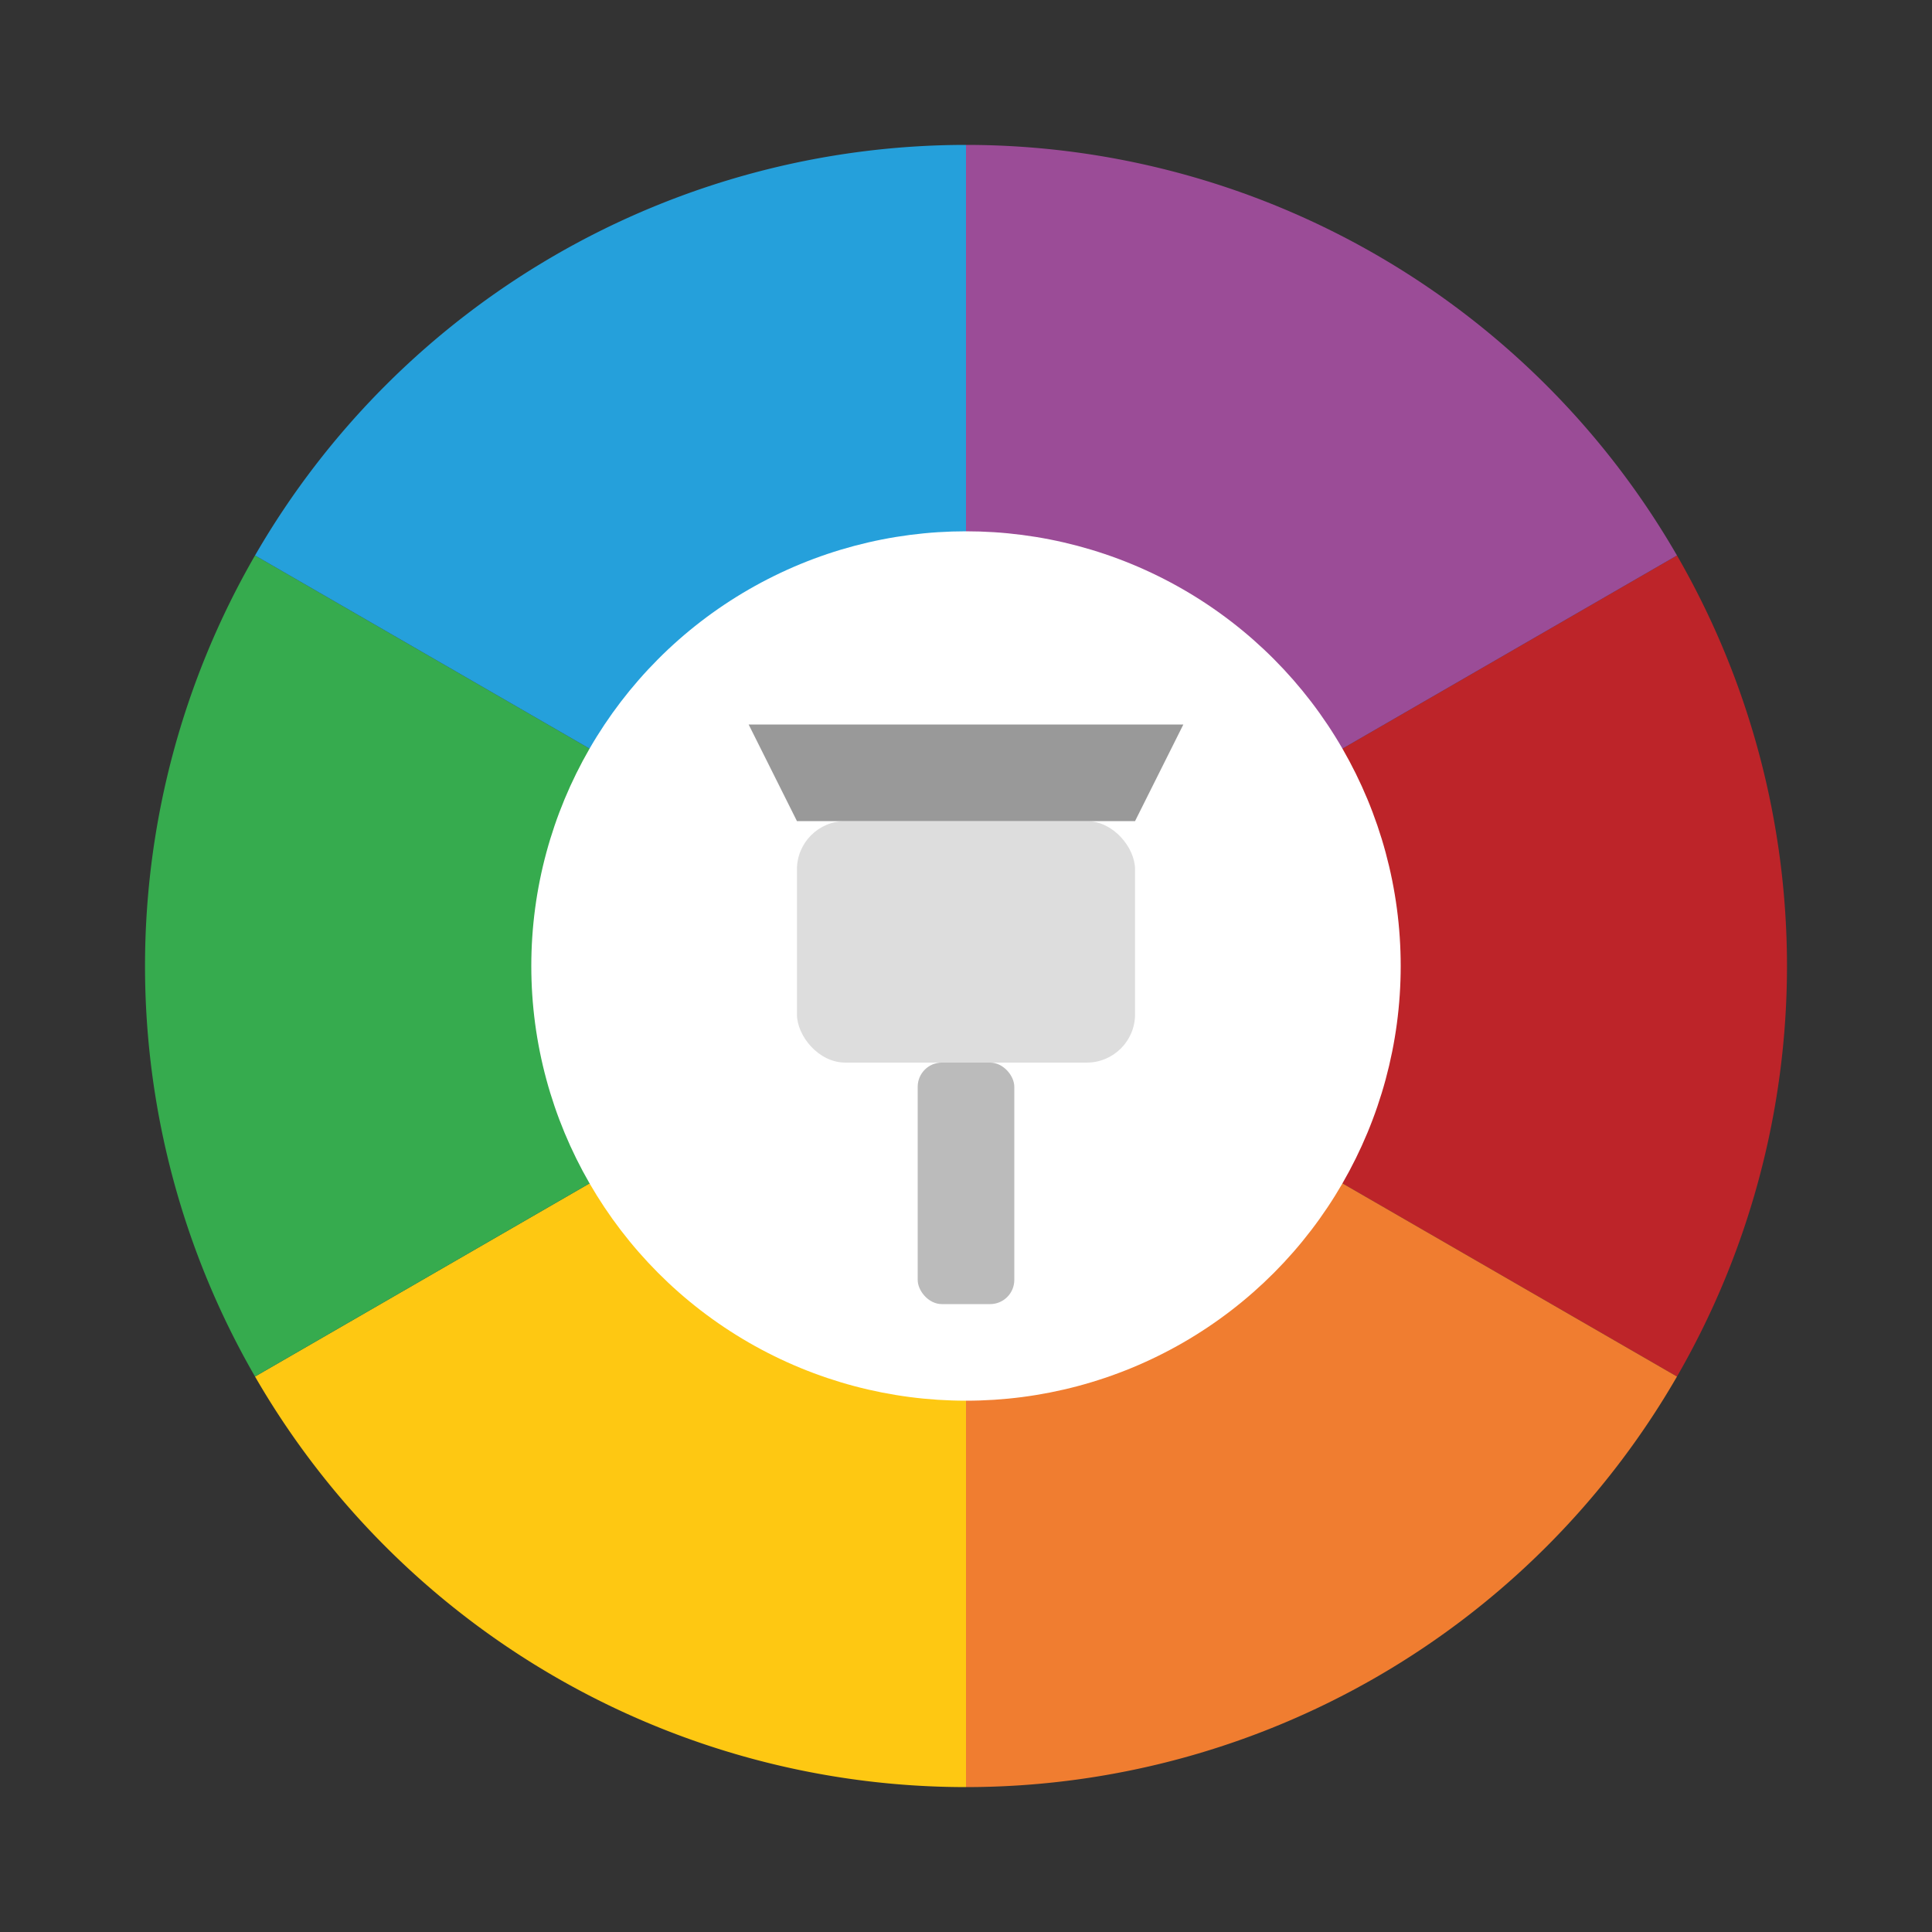
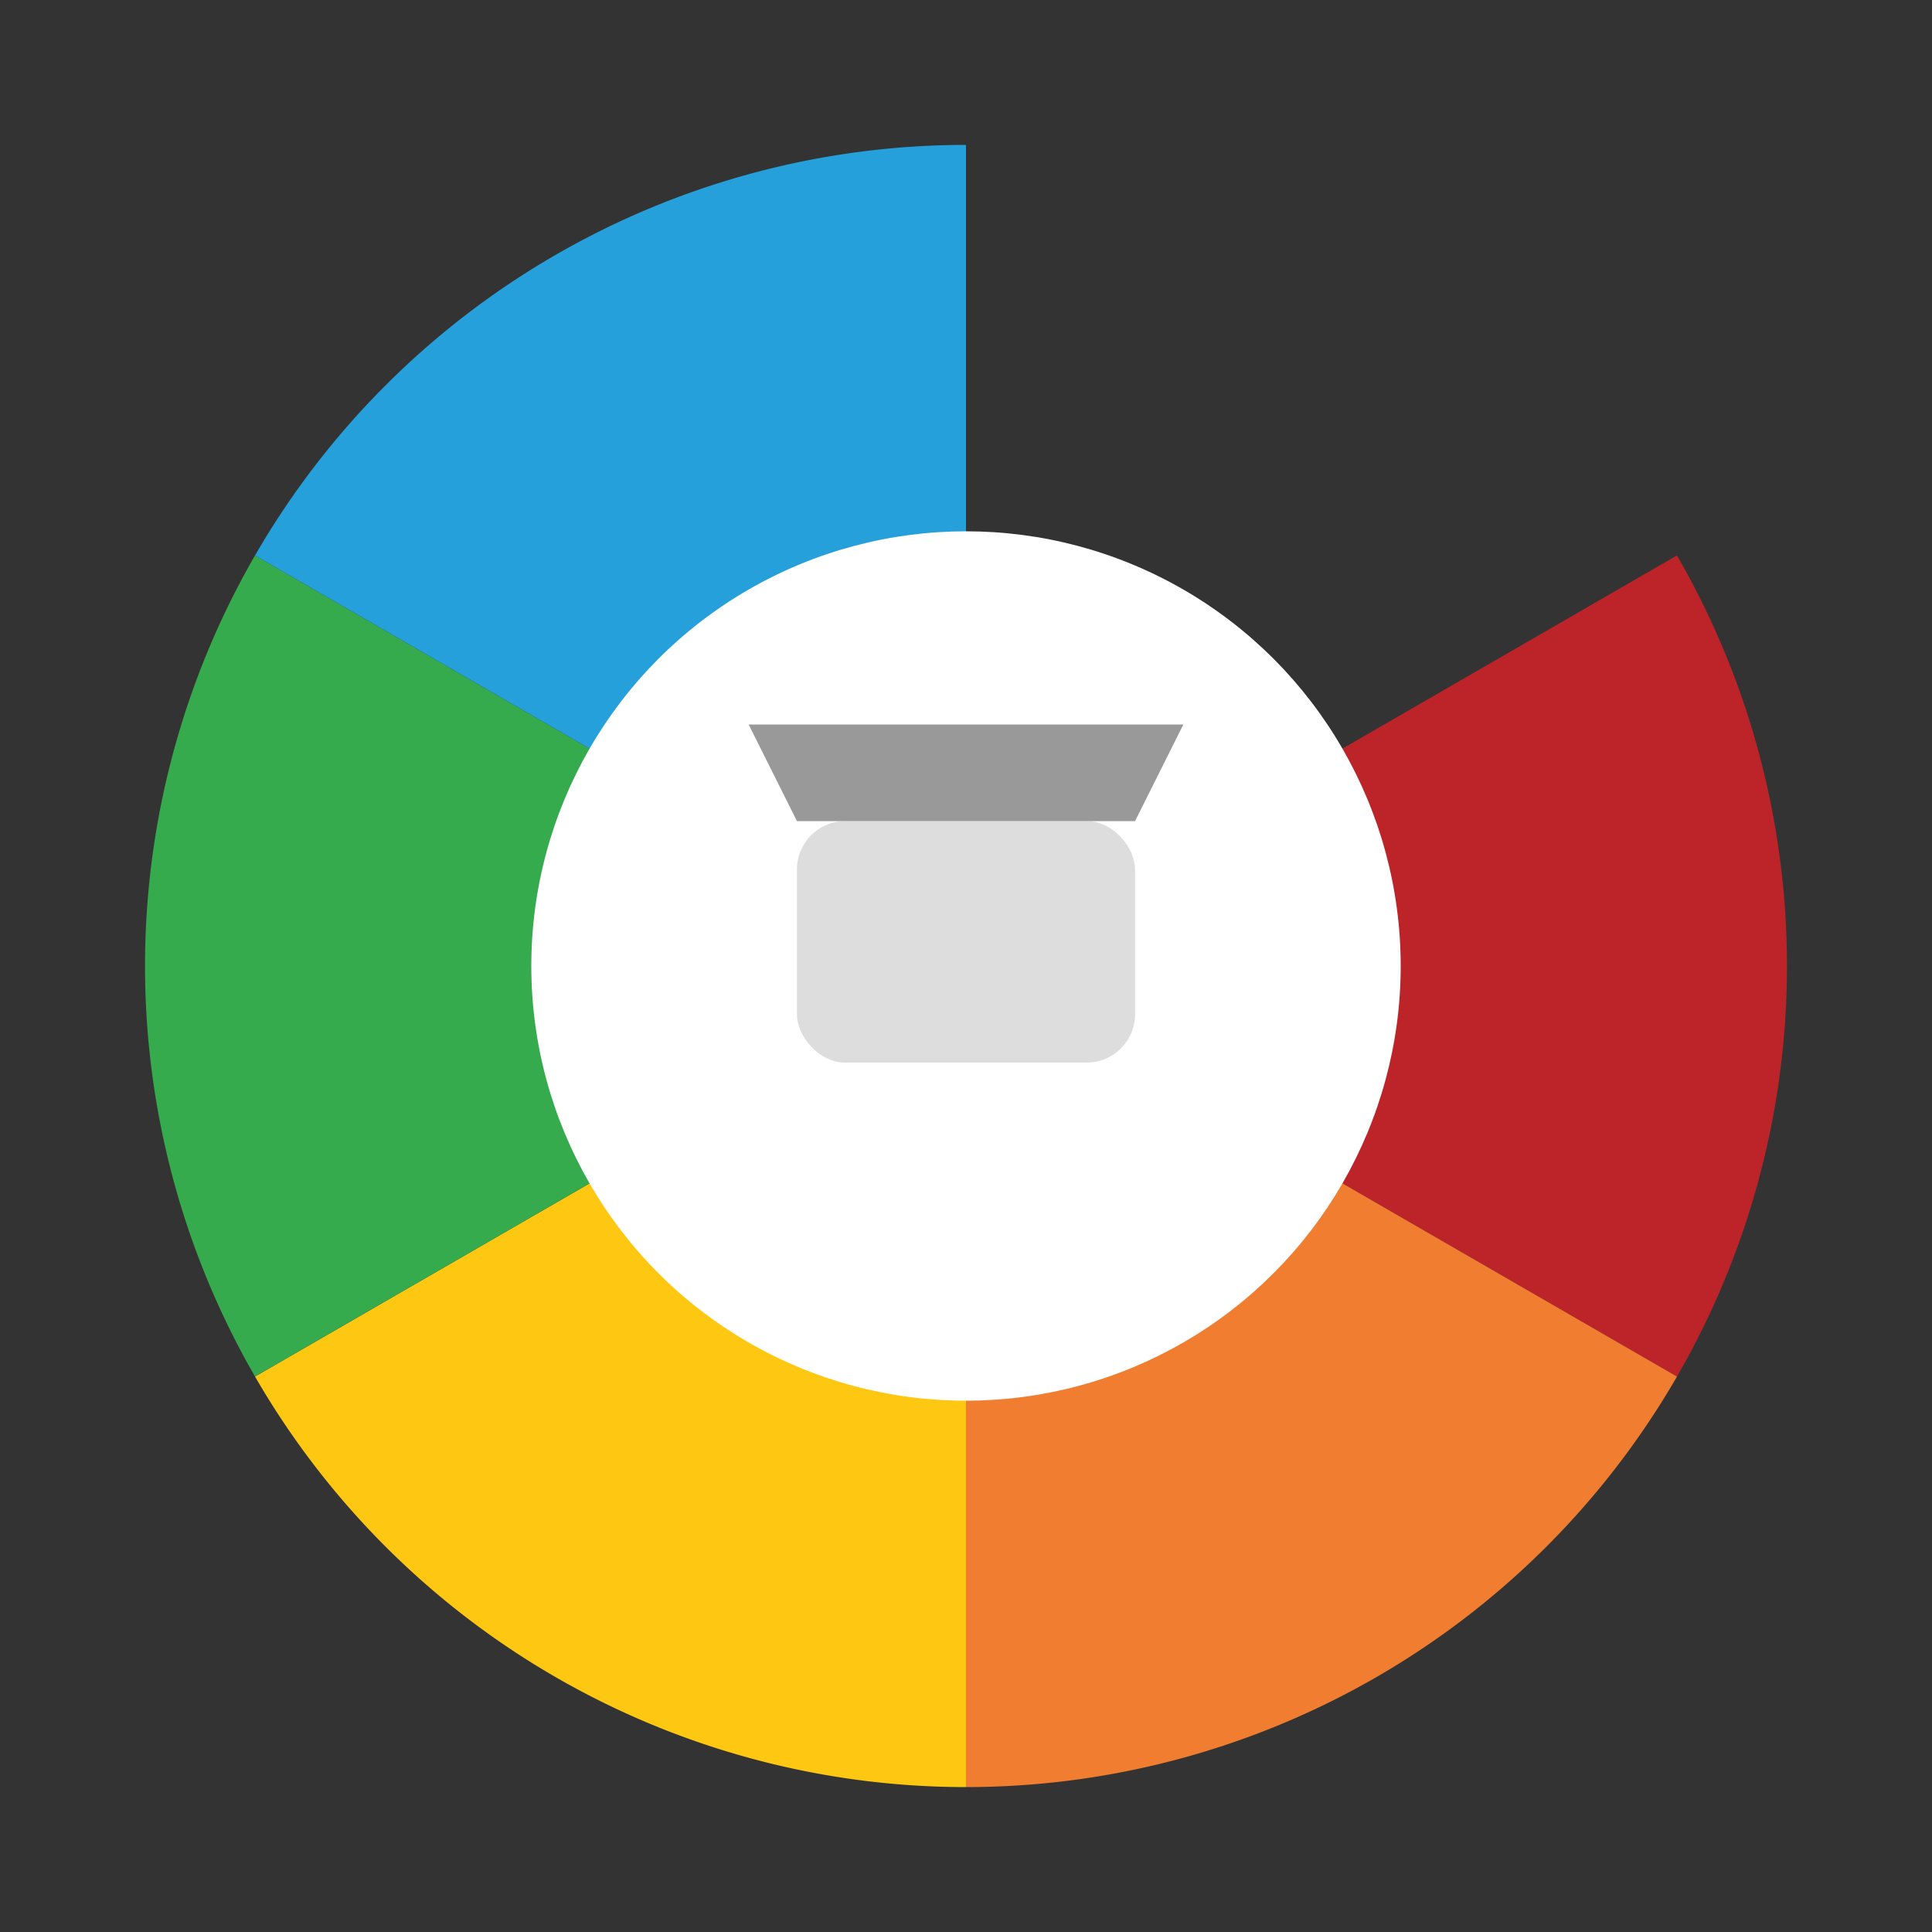
<svg xmlns="http://www.w3.org/2000/svg" viewBox="0 0 80 80">
  <rect x="0" y="0" width="80" height="80" fill="#333333" stroke="none" />
  <g>
    <path fill="#bd2429" d="M 40,40 L 69.44,23.00 A 34,34 0 0,1 69.44,57.00 Z" />
    <path fill="#f07d30" d="M 40,40 L 69.44,57.00 A 34,34 0 0,1 40.00,74.00 Z" />
    <path fill="#fec812" d="M 40,40 L 40.00,74.00 A 34,34 0 0,1 10.56,57.00 Z" />
    <path fill="#36ab4e" d="M 40,40 L 10.56,57.00 A 34,34 0 0,1 10.56,23.00 Z" />
    <path fill="#25a0db" d="M 40,40 L 10.56,23.00 A 34,34 0 0,1 40.00,6.00 Z" />
-     <path fill="#9b4c97" d="M 40,40 L 40.00,6.00 A 34,34 0 0,1 69.44,23.00 Z" />
    <circle cx="40" cy="40" r="18" fill="#ffffff" />
    <rect x="33" y="34" width="14" height="10" rx="2" ry="2" fill="#dddddd" />
-     <rect x="38" y="44" width="4" height="10" rx="1" ry="1" fill="#bbbbbb" />
    <path d="M 33 34 L 47 34 L 49 30 L 31 30 Z" fill="#999999" />
  </g>
</svg>